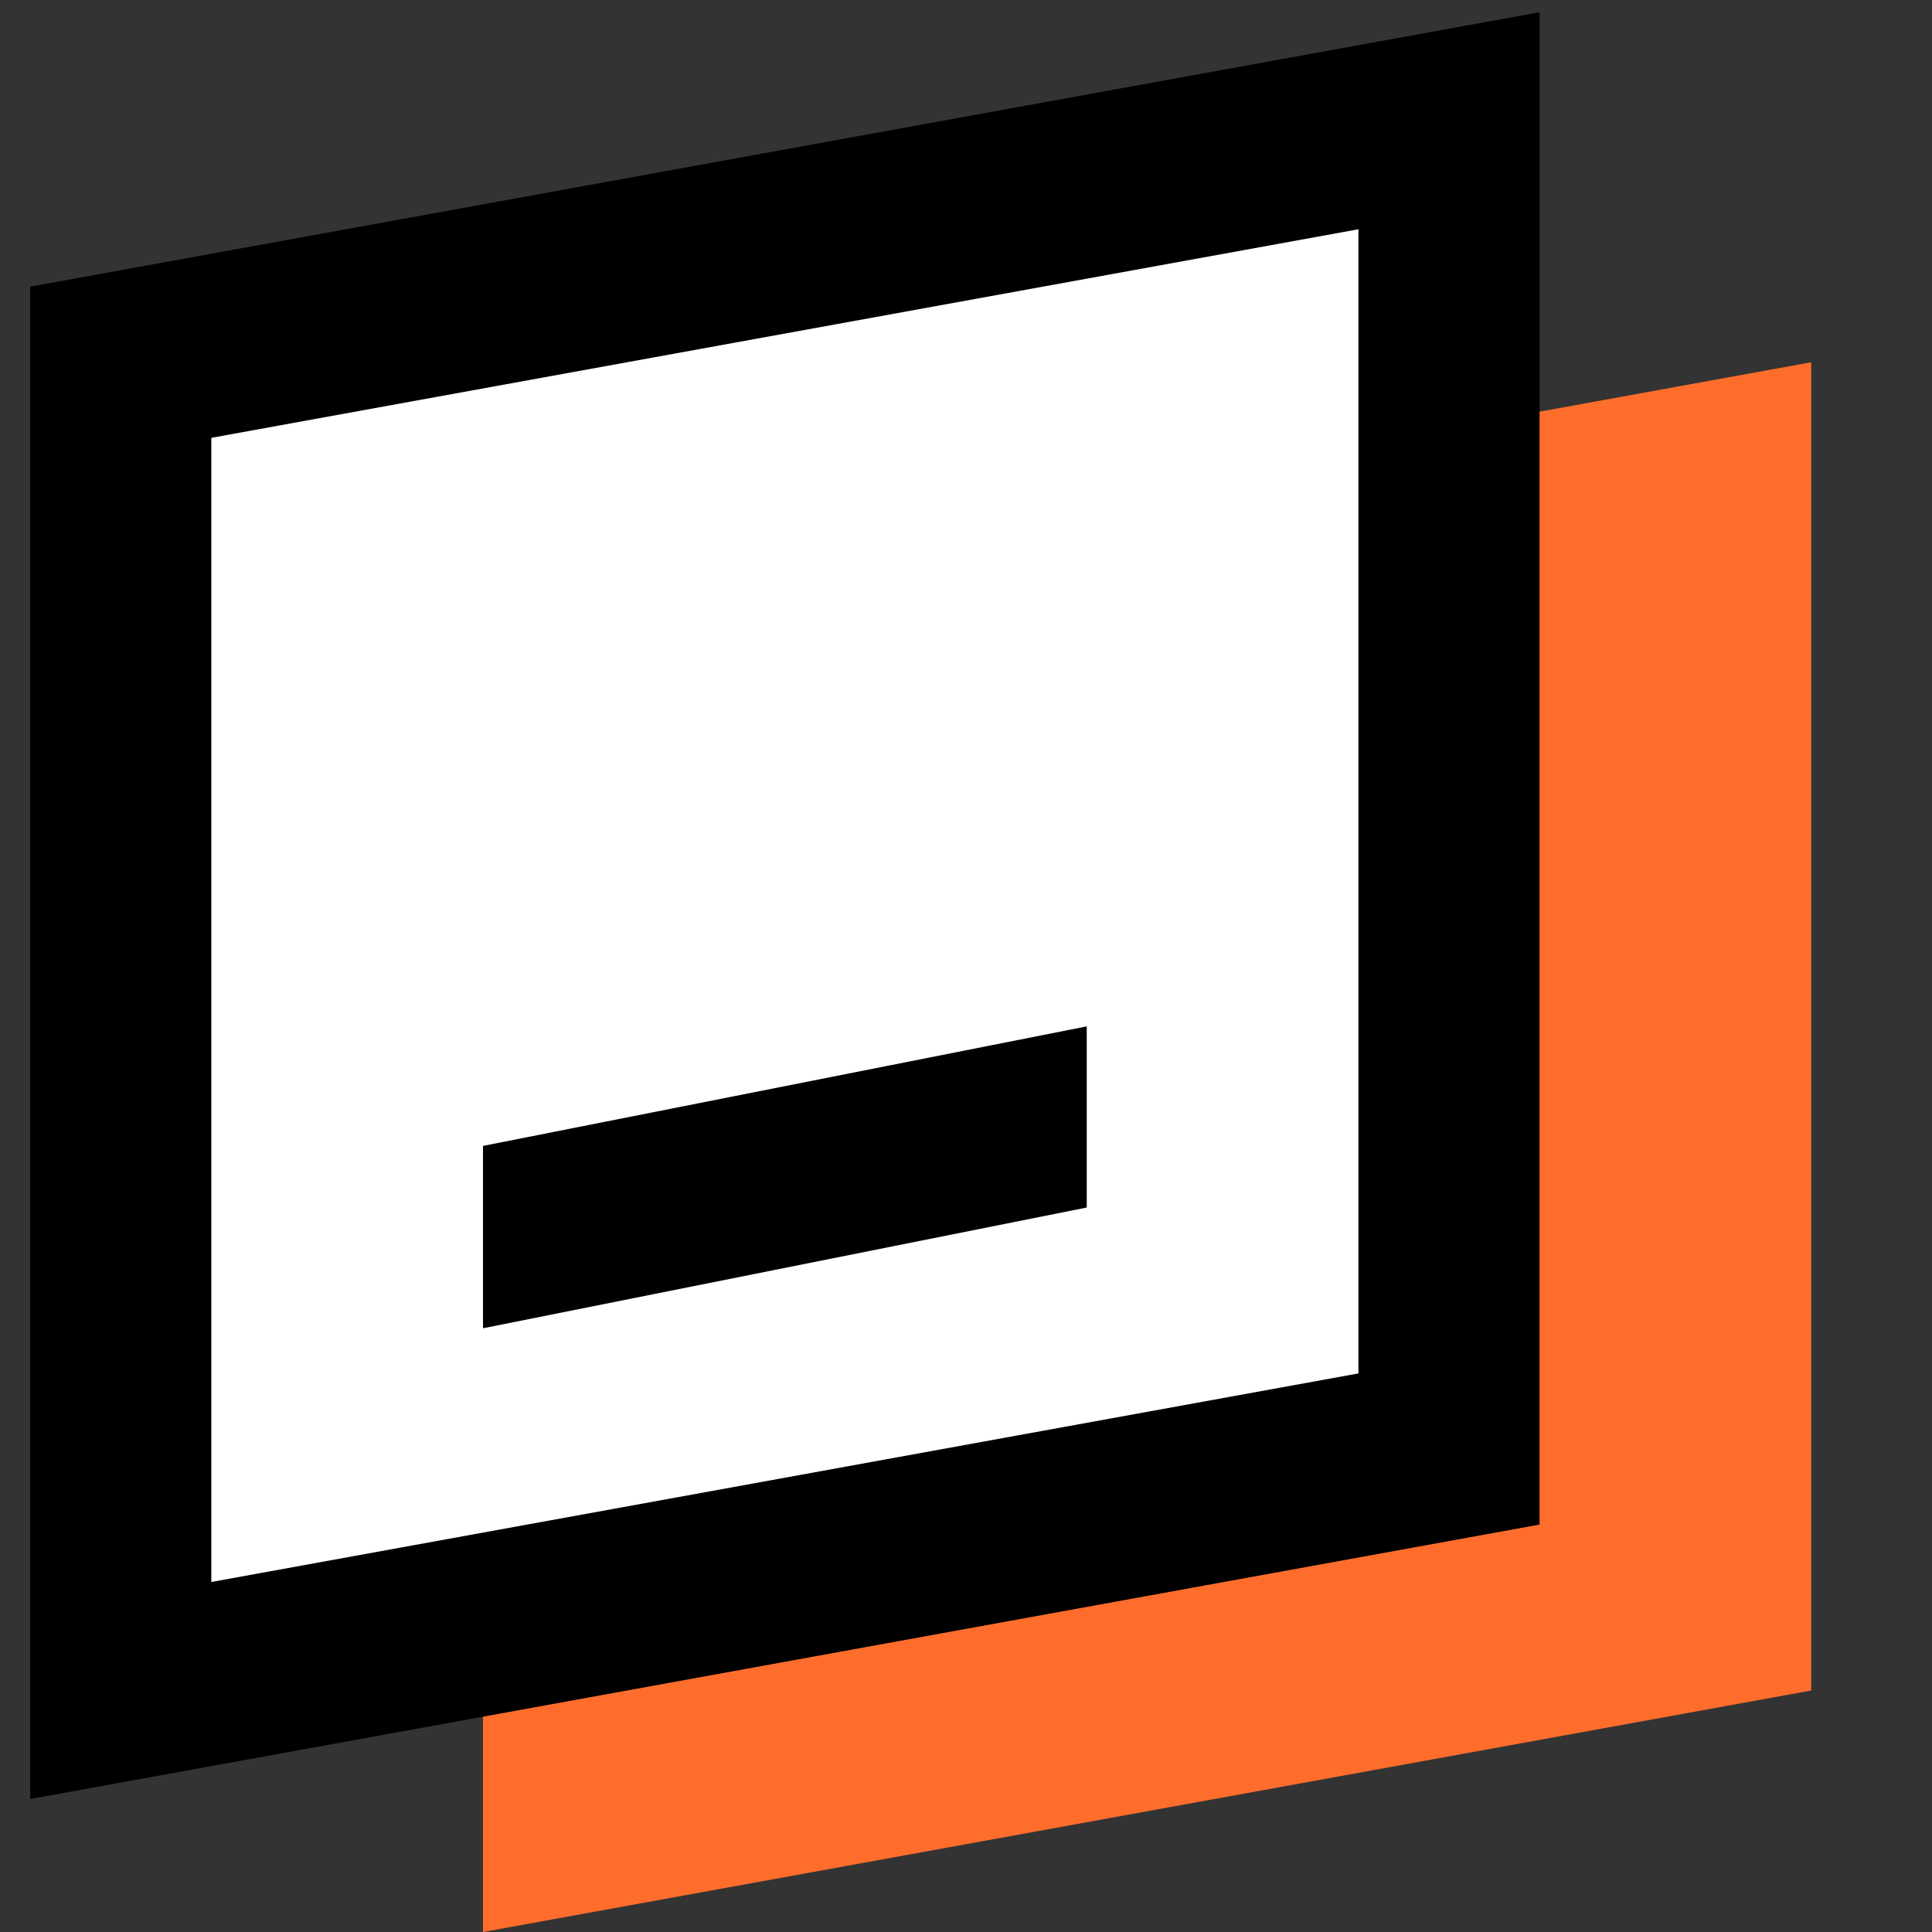
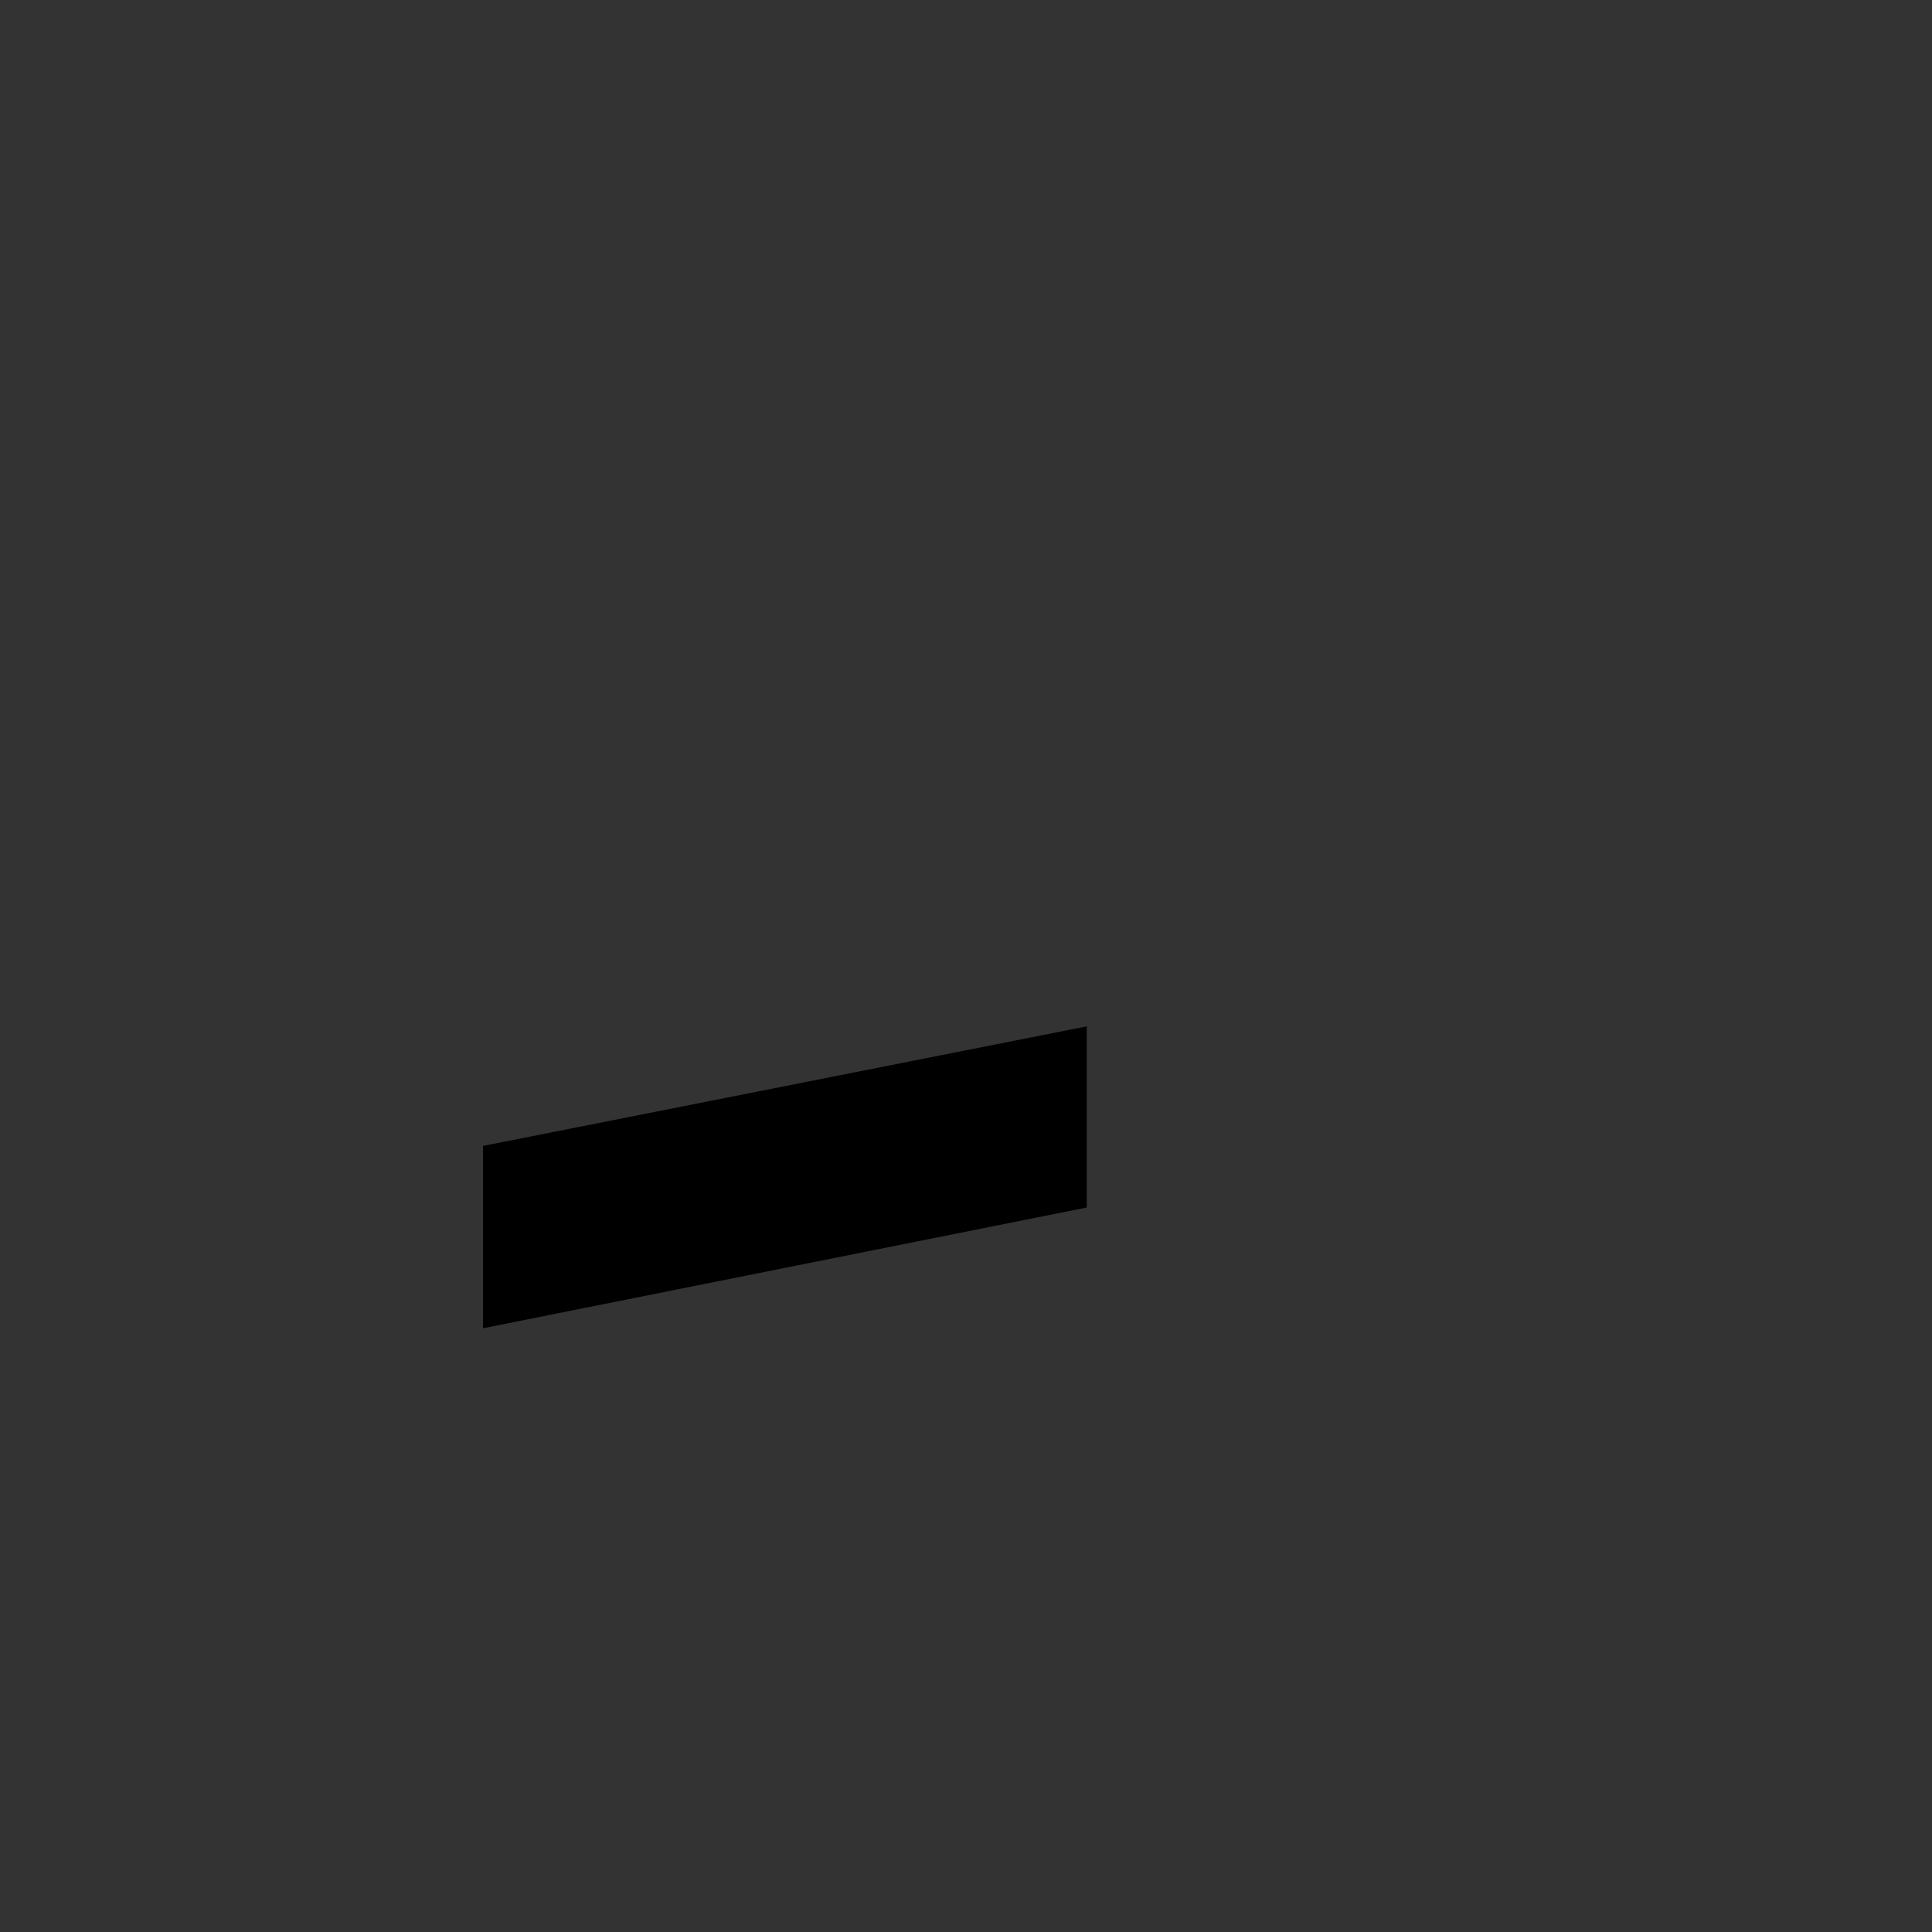
<svg xmlns="http://www.w3.org/2000/svg" width="16" height="16" viewBox="0 0 16 16" fill="none">
  <rect x="0" y="0" width="16" height="16" fill="#333333" stroke="none" />
  <style>
    .front {
      fill: #fff;
      stroke: #000;
    }
    .back {
      fill: #ff6d2d;
    }
    .dash {
      fill: #000;
    }
    @media (prefers-color-scheme: dark) {
      .front {
        stroke: #fff;
      }
    }
  </style>
-   <path class="back" d="M4 16V5l11-2v11L4 16Z" />
-   <path class="front" stroke-width="1.5" d="M1 14V3l11-2v11L1 14Z" />
  <path class="dash" d="m9 10-5 1V9.49l5-.99V10Z" />
</svg>